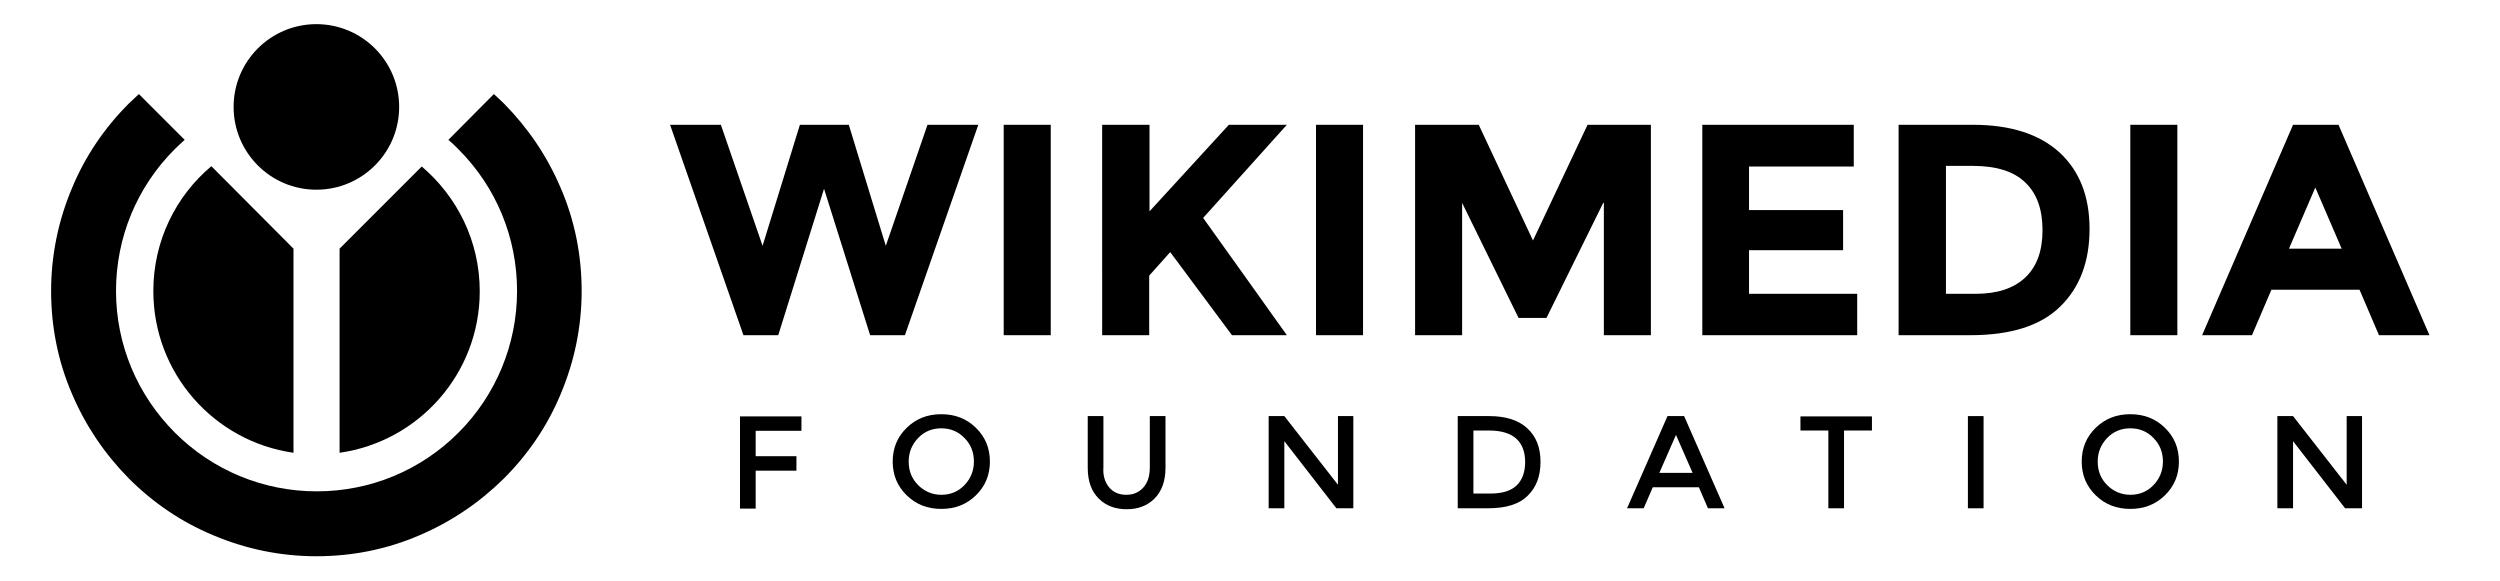
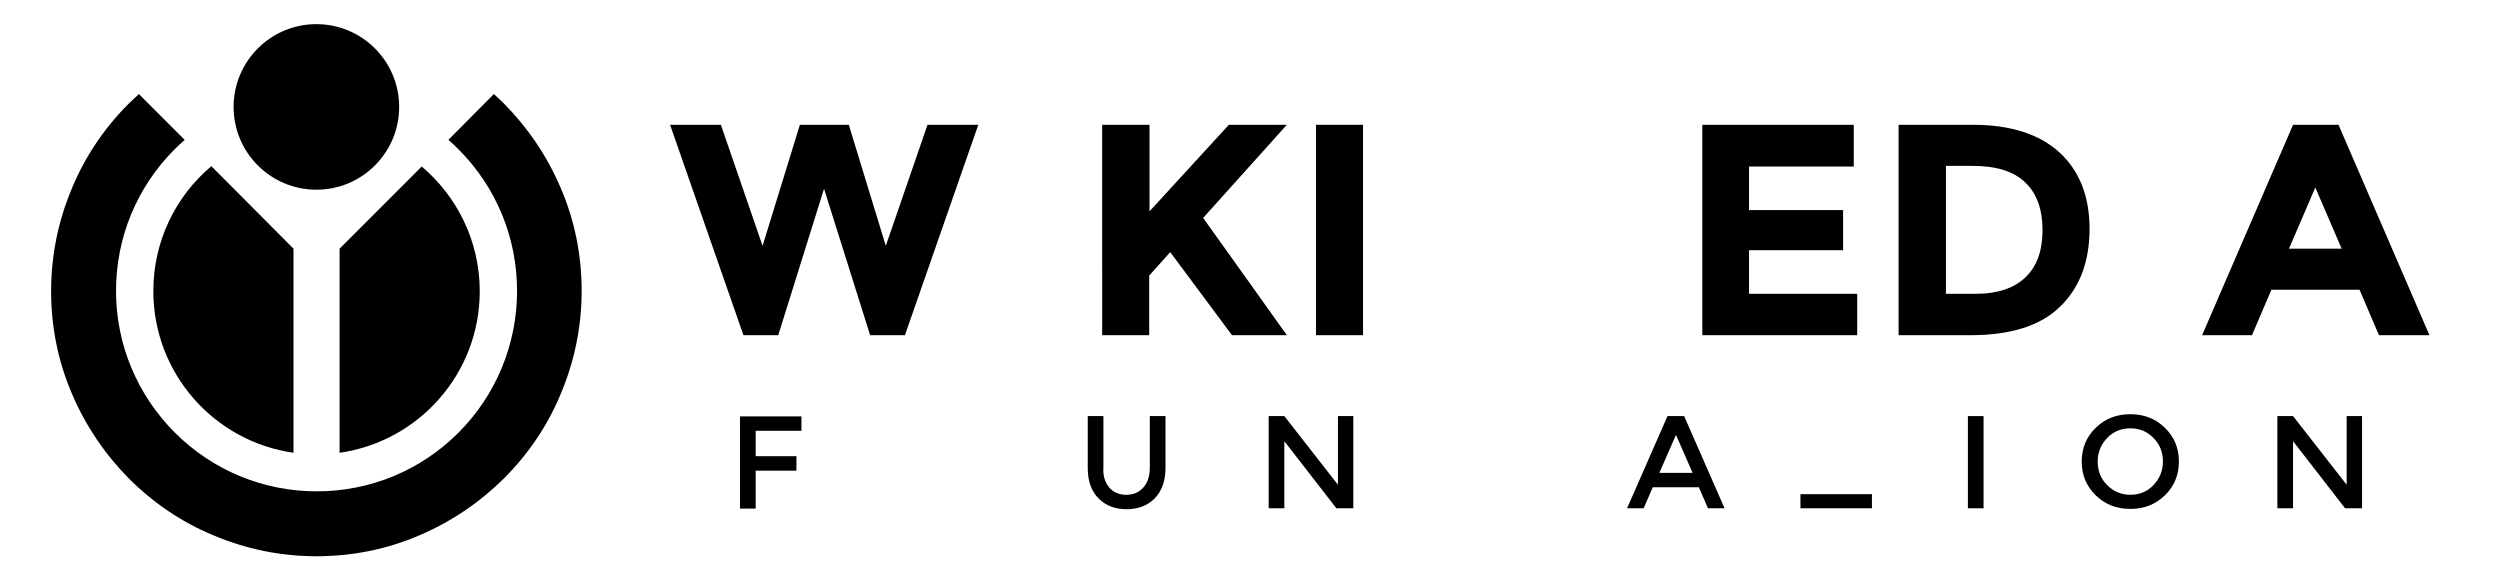
<svg xmlns="http://www.w3.org/2000/svg" version="1.1" id="Layer_1" x="0px" y="0px" viewBox="0 0 797.3 185.2" style="enable-background:new 0 0 797.3 185.2;" xml:space="preserve">
  <g>
    <path d="M243.2,78.4l11.9-38.6h15.6l11.8,38.6l13.3-38.6h16.2l-23.4,67.1h-11.1l-14.7-46.7l-14.6,46.7h-11.1l-23.4-67.1h16.2   L243.2,78.4z" />
-     <path d="M320.1,39.8h15v67.1h-15V39.8z" />
    <path d="M351.6,39.8h15v27.6l25.3-27.6h18.5l-26.7,29.7c2.3,3.2,6.6,9.2,12.8,17.9c6.2,8.7,10.8,15.2,13.9,19.5h-17.5l-19.7-26.5   l-6.7,7.5v19h-15V39.8z" />
    <path d="M419.7,39.8h15v67.1h-15V39.8z" />
-     <path d="M511.3,64.7l-18.1,36.7h-8.9l-18-36.7v42.2h-15V39.8h20.3l17.3,36.9l17.4-36.9h20.2v67.1h-15V64.7z" />
    <path d="M591.2,39.8v13.3h-33.4V67h30v12.8h-30v13.9h34.5v13.2h-49.4V39.8H591.2z" />
    <path d="M656.8,48.6c6.4,5.9,9.6,14,9.6,24.4c0,10.4-3.1,18.7-9.4,24.8c-6.2,6.1-15.8,9.1-28.6,9.1h-22.9V39.8h23.7   C641.3,39.8,650.4,42.8,656.8,48.6z M645.9,88.5c3.7-3.5,5.5-8.5,5.5-15.1c0-6.6-1.8-11.7-5.5-15.2c-3.7-3.6-9.3-5.3-16.9-5.3h-8.4   v40.8h9.5C636.9,93.7,642.2,92,645.9,88.5z" />
-     <path d="M679.4,39.8h15v67.1h-15V39.8z" />
    <path d="M758.7,106.9l-6.2-14.5h-28.1l-6.2,14.5h-15.9l29-67.1h14.5l29,67.1H758.7z M738.4,59.8L730,79.3h16.8L738.4,59.8z" />
  </g>
  <g>
    <path d="M241,137.4v8.1h13v4.6h-13v12.1h-5v-29.4h19.6l0,4.6H241z" />
-     <path d="M311.2,158c-3,2.9-6.6,4.3-11,4.3c-4.4,0-8-1.4-11-4.3c-3-2.9-4.5-6.5-4.5-10.8c0-4.3,1.5-7.9,4.5-10.8   c3-2.9,6.6-4.3,11-4.3c4.4,0,8,1.4,11,4.3c3,2.9,4.5,6.5,4.5,10.8C315.7,151.5,314.2,155.1,311.2,158z M307.6,139.7   c-2-2.1-4.5-3.1-7.4-3.1s-5.4,1-7.4,3.1s-3,4.6-3,7.5c0,3,1,5.5,3,7.5s4.5,3.1,7.4,3.1s5.4-1,7.4-3.1s3-4.6,3-7.5   C310.6,144.2,309.6,141.7,307.6,139.7z" />
    <path d="M353.7,155.4c1.3,1.6,3.2,2.4,5.5,2.4s4.1-0.8,5.5-2.4s2-3.7,2-6.4v-16.3h5v16.5c0,4.2-1.2,7.5-3.5,9.8   c-2.3,2.3-5.3,3.4-8.9,3.4c-3.6,0-6.6-1.1-8.9-3.4s-3.5-5.5-3.5-9.8v-16.5h5V149C351.7,151.7,352.4,153.8,353.7,155.4z" />
    <path d="M426.6,132.7h5v29.4h-5.4l-16.6-21.4v21.4h-5v-29.4h5l17.1,21.9V132.7z" />
-     <path d="M487.1,136.6c2.8,2.6,4.2,6.1,4.2,10.7c0,4.6-1.4,8.2-4.1,10.8c-2.7,2.7-6.9,4-12.6,4h-9.7v-29.4H475   C480.2,132.7,484.3,134,487.1,136.6z M486.4,147.4c0-6.7-3.9-10.1-11.5-10.1h-5v20.1h5.5c3.6,0,6.3-0.8,8.2-2.5   C485.4,153.2,486.4,150.7,486.4,147.4z" />
    <path d="M527.1,155.4l-2.9,6.7h-5.3l12.9-29.4h5.3l12.9,29.4h-5.3l-2.9-6.7H527.1z M539.8,150.8l-5.3-12.1l-5.3,12.1H539.8z" />
-     <path d="M588.1,137.3v24.8h-5v-24.8h-8.9v-4.5H597v4.5H588.1z" />
+     <path d="M588.1,137.3v24.8h-5h-8.9v-4.5H597v4.5H588.1z" />
    <path d="M627.6,132.7h5v29.4h-5V132.7z" />
    <path d="M690.4,158c-3,2.9-6.6,4.3-11,4.3c-4.4,0-8-1.4-11-4.3c-3-2.9-4.5-6.5-4.5-10.8c0-4.3,1.5-7.9,4.5-10.8   c3-2.9,6.6-4.3,11-4.3c4.4,0,8,1.4,11,4.3c3,2.9,4.5,6.5,4.5,10.8C694.9,151.5,693.4,155.1,690.4,158z M686.8,139.7   c-2-2.1-4.5-3.1-7.4-3.1s-5.4,1-7.4,3.1s-3,4.6-3,7.5c0,3,1,5.5,3,7.5s4.5,3.1,7.4,3.1s5.4-1,7.4-3.1s3-4.6,3-7.5   C689.8,144.2,688.8,141.7,686.8,139.7z" />
    <path d="M748.3,132.7h5v29.4h-5.4l-16.6-21.4v21.4h-5v-29.4h5l17.1,21.9V132.7z" />
  </g>
  <g>
    <path d="M108.3,144.4c25.3-3.6,44.7-25.3,44.7-51.5c0-16-7.2-30.2-18.5-39.8l-26.2,26.2V144.4z" />
    <path d="M93.6,144.4V79.3L67.4,53c-11.3,9.5-18.5,23.8-18.5,39.8C48.9,119.1,68.3,140.8,93.6,144.4z" />
    <path d="M146.2,47.6c12.1,12.1,18.7,28.2,18.7,45.2s-6.7,33.2-18.7,45.2c-12.1,12.1-28.2,18.7-45.2,18.7s-33.2-6.7-45.2-18.7   S37,109.9,37,92.8c0-17.1,6.7-33.2,18.7-45.2c1-1,2.1-2,3.2-3L44.3,30c-1.1,1-2.1,2-3.2,3C33.3,40.8,27.2,49.8,23,59.9   c-4.4,10.4-6.7,21.5-6.7,32.9c0,11.4,2.2,22.5,6.7,32.9c4.3,10.1,10.4,19.1,18.1,26.9c7.8,7.8,16.8,13.9,26.9,18.1   c10.4,4.4,21.5,6.7,32.9,6.7c11.4,0,22.5-2.2,32.9-6.7c10.1-4.3,19.1-10.4,26.9-18.1c7.8-7.8,13.9-16.8,18.1-26.9   c4.4-10.4,6.7-21.5,6.7-32.9c0-11.4-2.2-22.5-6.7-32.9c-4.3-10.1-10.4-19.1-18.1-26.9c-1-1-2.1-2-3.2-3L143,44.6   C144.1,45.5,145.1,46.5,146.2,47.6z" />
    <circle id="red_circle_3_" cx="100.9" cy="34.1" r="26.4" />
  </g>
</svg>